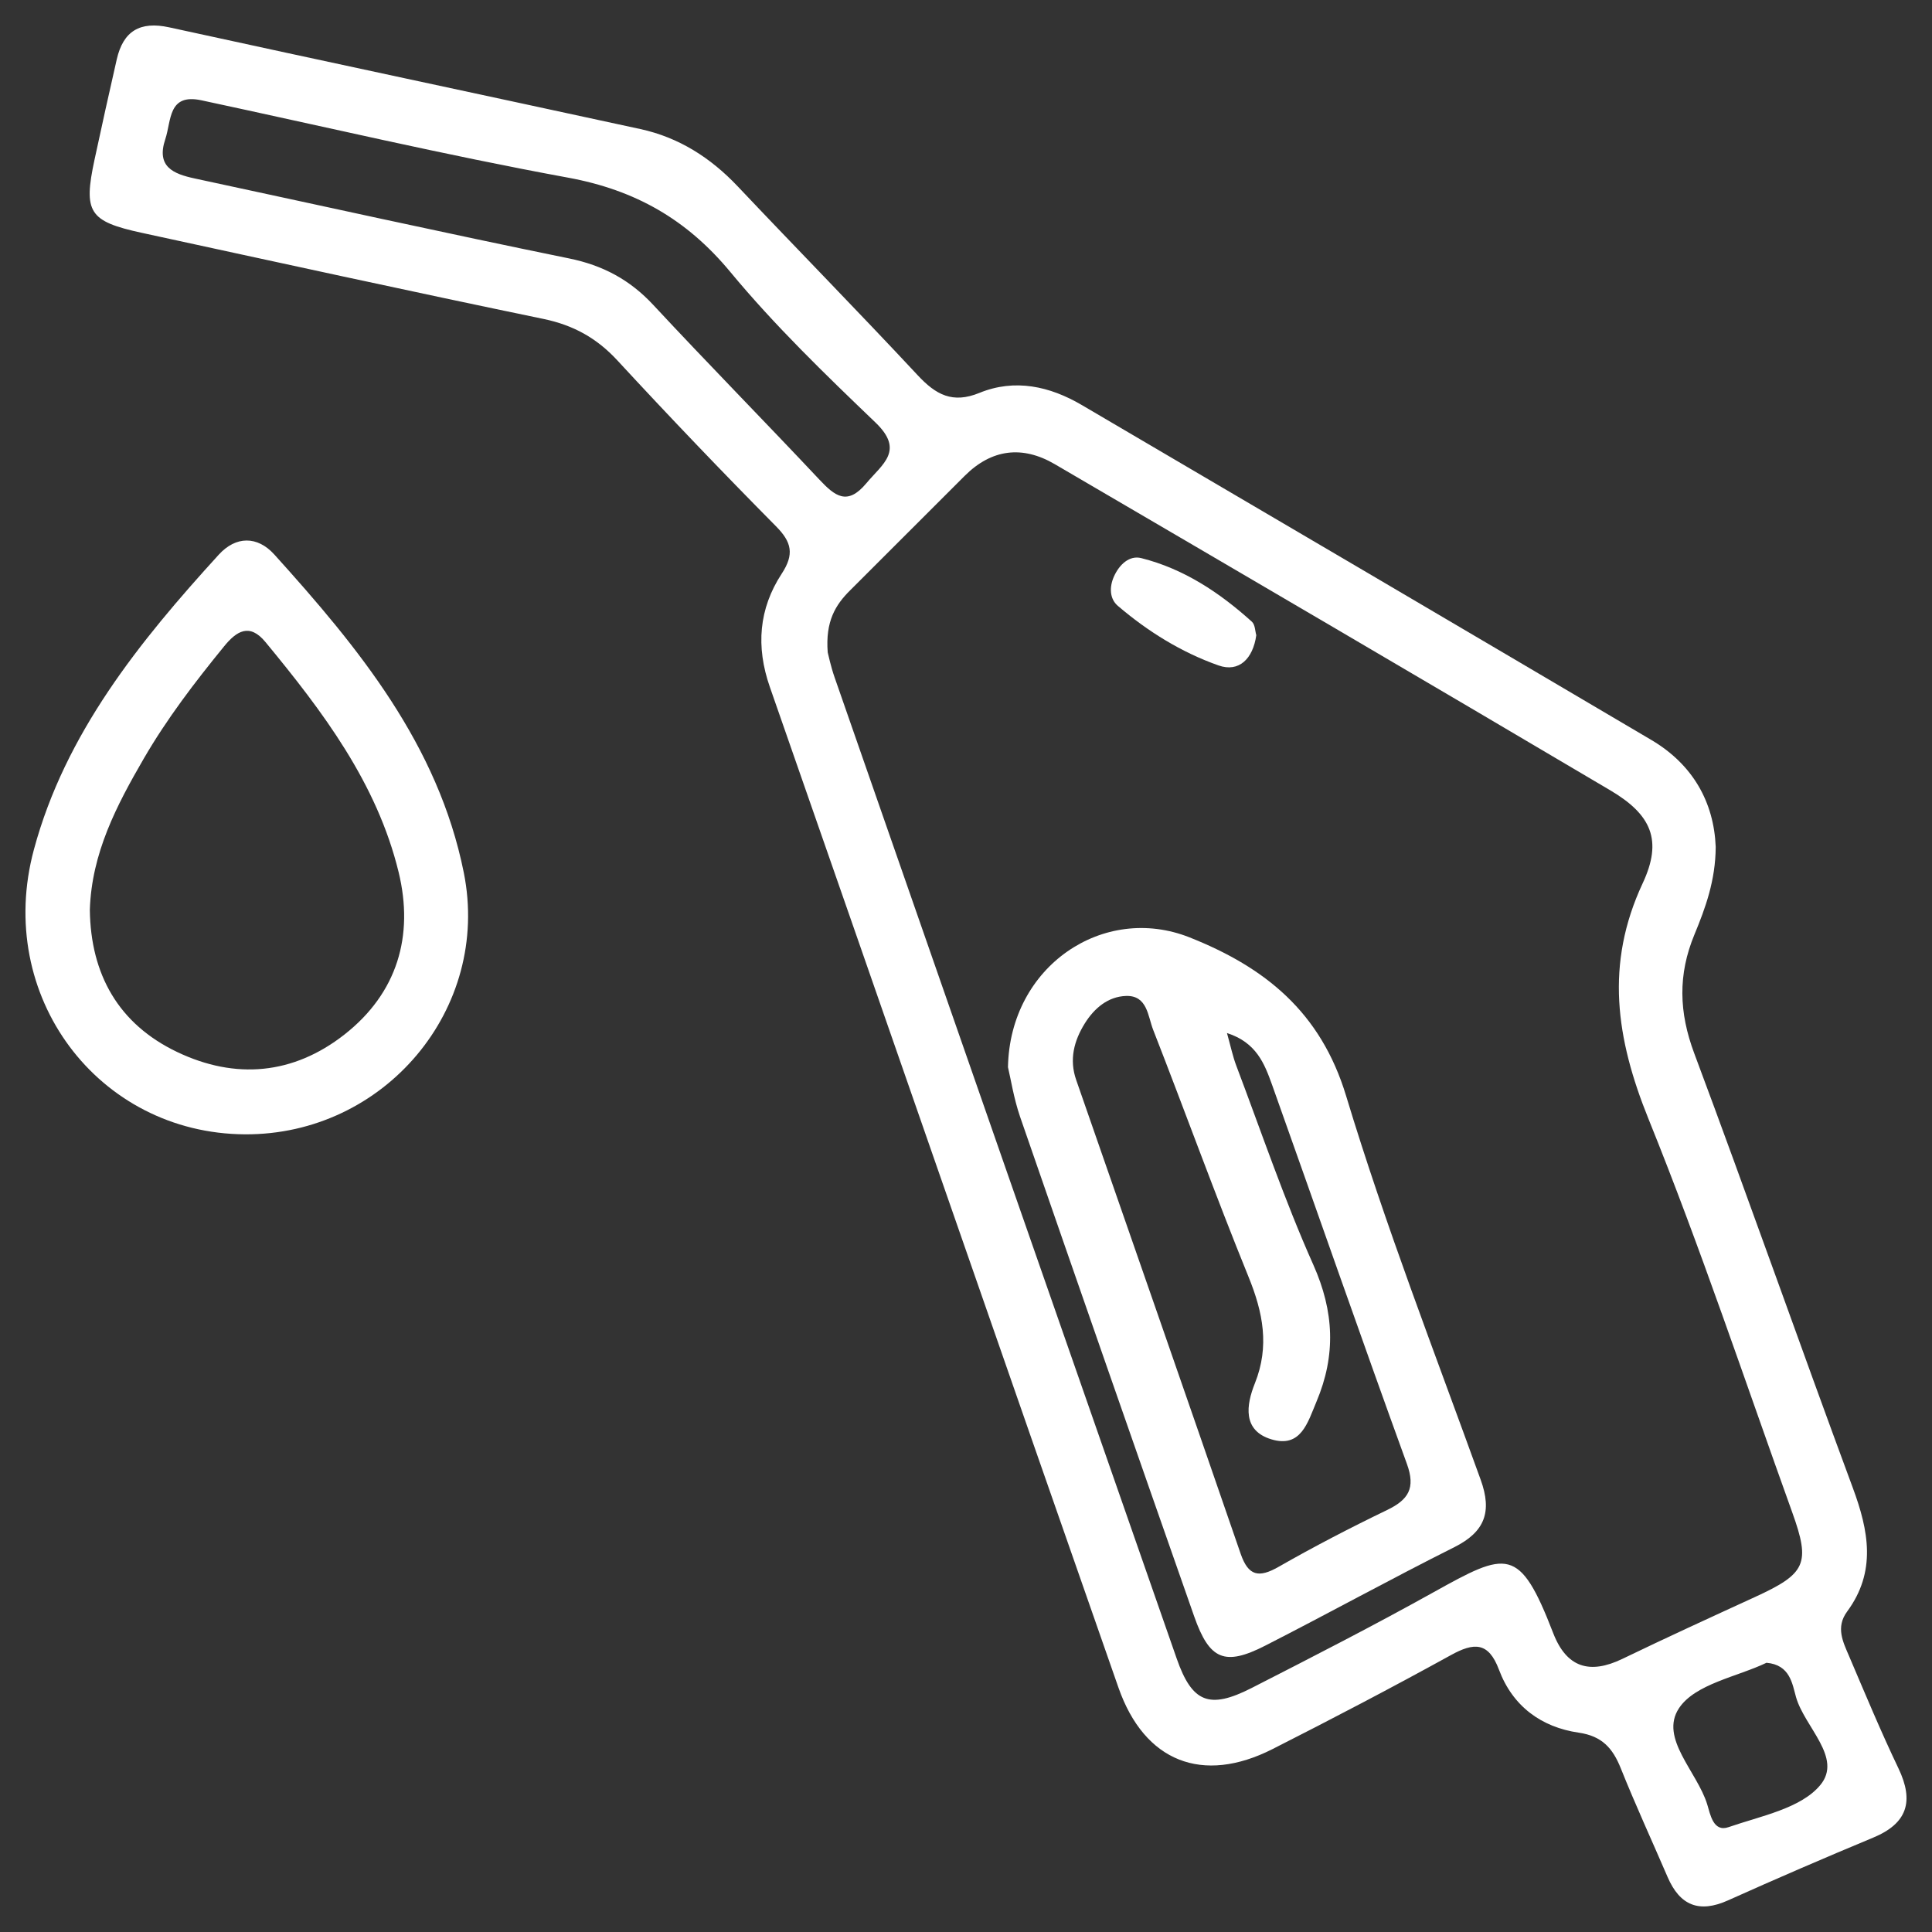
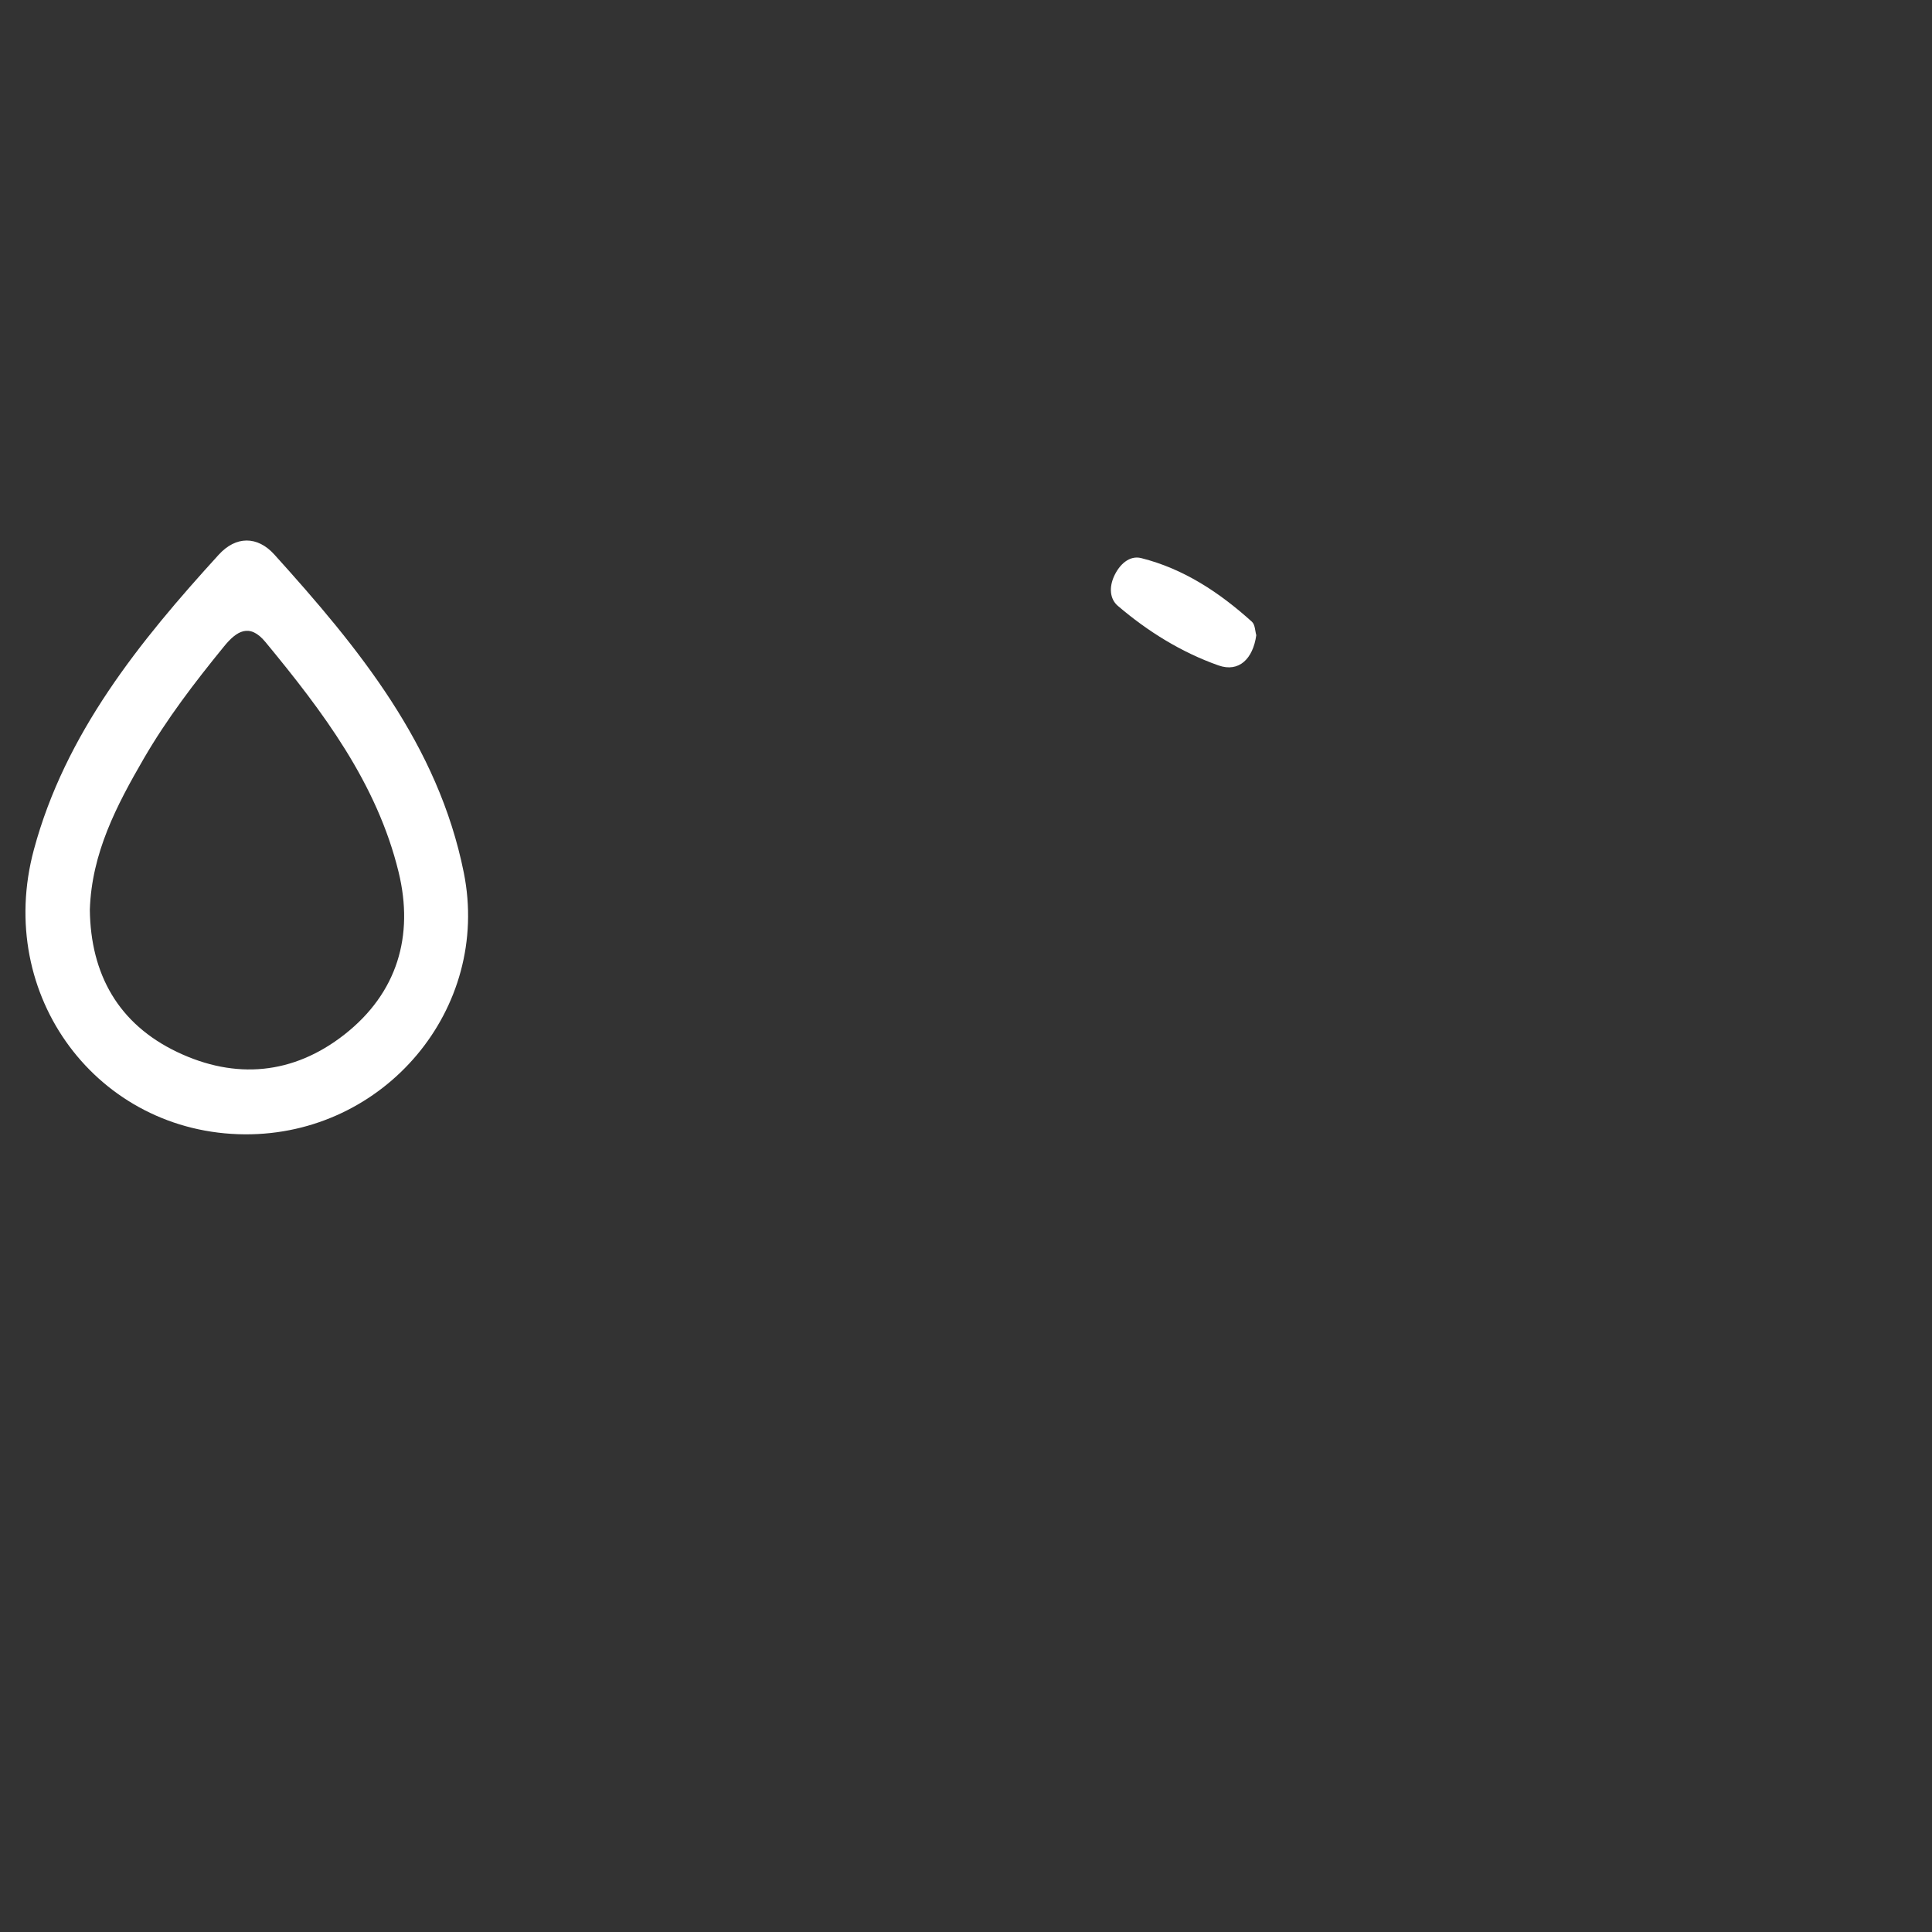
<svg xmlns="http://www.w3.org/2000/svg" version="1.1" id="Layer_1" x="0px" y="0px" viewBox="0 0 400 400" style="enable-background:new 0 0 400 400;" xml:space="preserve">
  <rect x="0" y="0" width="400" height="400" fill="#333333" stroke="none" />
  <style type="text/css">
	.st0{fill:#FFFFFF;}
</style>
  <g>
-     <path class="st0" d="M355.22,175.35c-0.04,6.94-2.13,12.64-4.41,18.15c-3.44,8.3-3.2,16.12-0.04,24.57   c11.18,29.9,21.74,60.03,32.83,89.96c3.3,8.9,4.92,17.36-1.17,25.62c-2.41,3.27-0.86,6.28,0.41,9.25   c3.32,7.78,6.57,15.6,10.22,23.23c3.25,6.81,1.86,11.39-5.26,14.34c-10.08,4.19-20.1,8.52-30.05,12.99   c-5.98,2.68-9.96,1.04-12.49-4.84c-3.24-7.52-6.67-14.96-9.71-22.55c-1.66-4.14-3.88-6.64-8.68-7.34   c-7.79-1.13-13.71-5.5-16.53-13.05c-2.16-5.77-5.17-5.65-9.96-3c-12.19,6.72-24.53,13.17-36.94,19.46   c-14.44,7.31-26.49,2.67-31.88-12.75c-24.16-69.01-48.07-138.11-72.17-207.15c-2.92-8.36-2.29-16.21,2.46-23.47   c2.62-4,2.08-6.52-1.19-9.81c-11.13-11.25-22.08-22.69-32.82-34.32c-4.27-4.63-9.1-7.31-15.28-8.6   C84.8,60.29,57.09,54.22,29.38,48.21c-10.97-2.38-12.15-4.25-9.81-15.15c1.49-6.93,3.02-13.85,4.6-20.76   c1.34-5.87,4.8-7.96,10.86-6.64c32.5,7.1,65.04,14,97.55,21.06c7.96,1.73,14.54,5.93,20.15,11.86c12.38,13.09,25,25.95,37.28,39.12   c3.74,4.01,7.19,5.93,12.78,3.64c7.32-2.99,14.55-1.38,21.19,2.52c39.31,23.06,78.6,46.15,117.86,69.31   C350.52,158.28,354.85,166.12,355.22,175.35z M171.37,135.07c0.13,0.47,0.62,2.87,1.42,5.16c23.59,67.74,47.19,135.47,70.84,203.18   c3.18,9.1,6.75,10.53,15.47,6.09c12.63-6.45,25.27-12.92,37.66-19.82c15.28-8.5,17.82-9.66,24.81,8.43   c2.77,7.16,7.55,8.61,14.33,5.34c9.09-4.39,18.26-8.59,27.44-12.8c10.57-4.85,11.56-6.88,7.71-17.57   c-9.79-27.2-18.93-54.67-29.76-81.45c-6.7-16.57-9.02-32.01-1.19-48.76c4.16-8.89,1.82-14.2-6.69-19.23   c-38.27-22.64-76.65-45.1-115.03-67.54c-6.69-3.91-13.06-3.16-18.64,2.41c-7.92,7.9-15.83,15.81-23.74,23.72   C172.98,125.23,170.87,128.62,171.37,135.07z M41.67,20.76c-6.91-1.46-6.16,4.2-7.45,8.06c-1.91,5.71,1.67,7.18,6.09,8.13   c25.82,5.54,51.61,11.26,77.49,16.55c7.02,1.43,12.61,4.42,17.46,9.64c11.32,12.17,22.98,24.02,34.37,36.14   c3.21,3.41,5.78,5.52,9.74,0.77c3.33-3.99,7.95-6.76,1.89-12.57c-10.42-9.99-20.88-20.09-30.06-31.18   c-9.03-10.9-19.69-16.96-33.59-19.52C92.17,32.11,66.97,26.17,41.67,20.76z M365.73,344.26c-6.01,2.89-14.8,4.37-18.13,9.43   c-4.06,6.18,3.75,13.08,5.85,19.85c0.64,2.07,1.25,5.86,4.43,4.75c6.66-2.31,14.97-3.86,18.99-8.71c4.69-5.65-3.24-11.98-5.02-18.2   C371.07,348.61,370.62,344.68,365.73,344.26z" />
    <path class="st0" d="M50.68,234.85c-30.37-0.19-51.84-28.64-43.66-58.96c6.49-24.06,21.84-43.03,38.28-61.06   c3.53-3.87,7.98-3.91,11.49-0.03c17.45,19.32,33.92,39.41,39.23,65.85C101.7,208.9,79.56,235.03,50.68,234.85z M18.6,188.36   c0.16,13.35,5.91,23.65,18.11,29.46c12.02,5.73,24,4.68,34.59-3.62c10.96-8.59,14.44-20.44,11.23-33.63   c-4.49-18.45-15.73-33.29-27.57-47.64c-3.31-4.01-6-2.27-8.59,0.92c-6.03,7.39-11.82,14.96-16.61,23.22   C24.14,166.76,18.97,176.63,18.6,188.36z" />
-     <path class="st0" d="M208.69,220.95c0.38-20.92,19.78-33.95,37.61-26.87c15.57,6.18,27.13,15.4,32.4,32.82   c8.12,26.84,18.32,53.07,27.86,79.47c2.39,6.61,0.9,10.77-5.45,13.95c-13.16,6.59-26.06,13.71-39.17,20.4   c-8.37,4.27-11.53,2.94-14.69-6.04c-12.09-34.47-24.12-68.96-36.06-103.48C209.88,227.38,209.26,223.31,208.69,220.95z    M254.03,213.88c0.79,2.82,1.21,4.88,1.95,6.81c5.21,13.77,9.94,27.75,15.93,41.17c4.32,9.69,4.7,18.72,0.66,28.32   c-1.84,4.38-3.23,9.66-9.34,7.82c-6.02-1.82-5.22-7.1-3.42-11.6c3.07-7.68,1.69-14.67-1.33-22.08   c-6.88-16.91-13.08-34.1-19.73-51.11c-1.1-2.8-1.19-7.15-5.61-7.01c-3.72,0.12-6.58,2.53-8.54,5.68c-2.24,3.6-3.26,7.47-1.79,11.7   c11.37,32.69,22.78,65.38,34.05,98.1c1.6,4.64,3.76,5.05,7.85,2.72c7.33-4.19,14.85-8.09,22.46-11.76   c4.43-2.14,5.95-4.51,4.11-9.57c-9.49-26.13-18.62-52.39-27.95-78.58C261.78,220.2,260.11,215.83,254.03,213.88z" />
    <path class="st0" d="M260.1,131.51c-0.68,4.87-3.57,7.76-7.82,6.26c-7.66-2.7-14.64-7.03-20.85-12.34   c-1.69-1.45-1.79-3.85-0.8-6.07c1.11-2.48,3.19-4.43,5.65-3.81c8.81,2.21,16.23,7.14,22.91,13.17   C259.87,129.33,259.86,130.72,260.1,131.51z" />
  </g>
</svg>